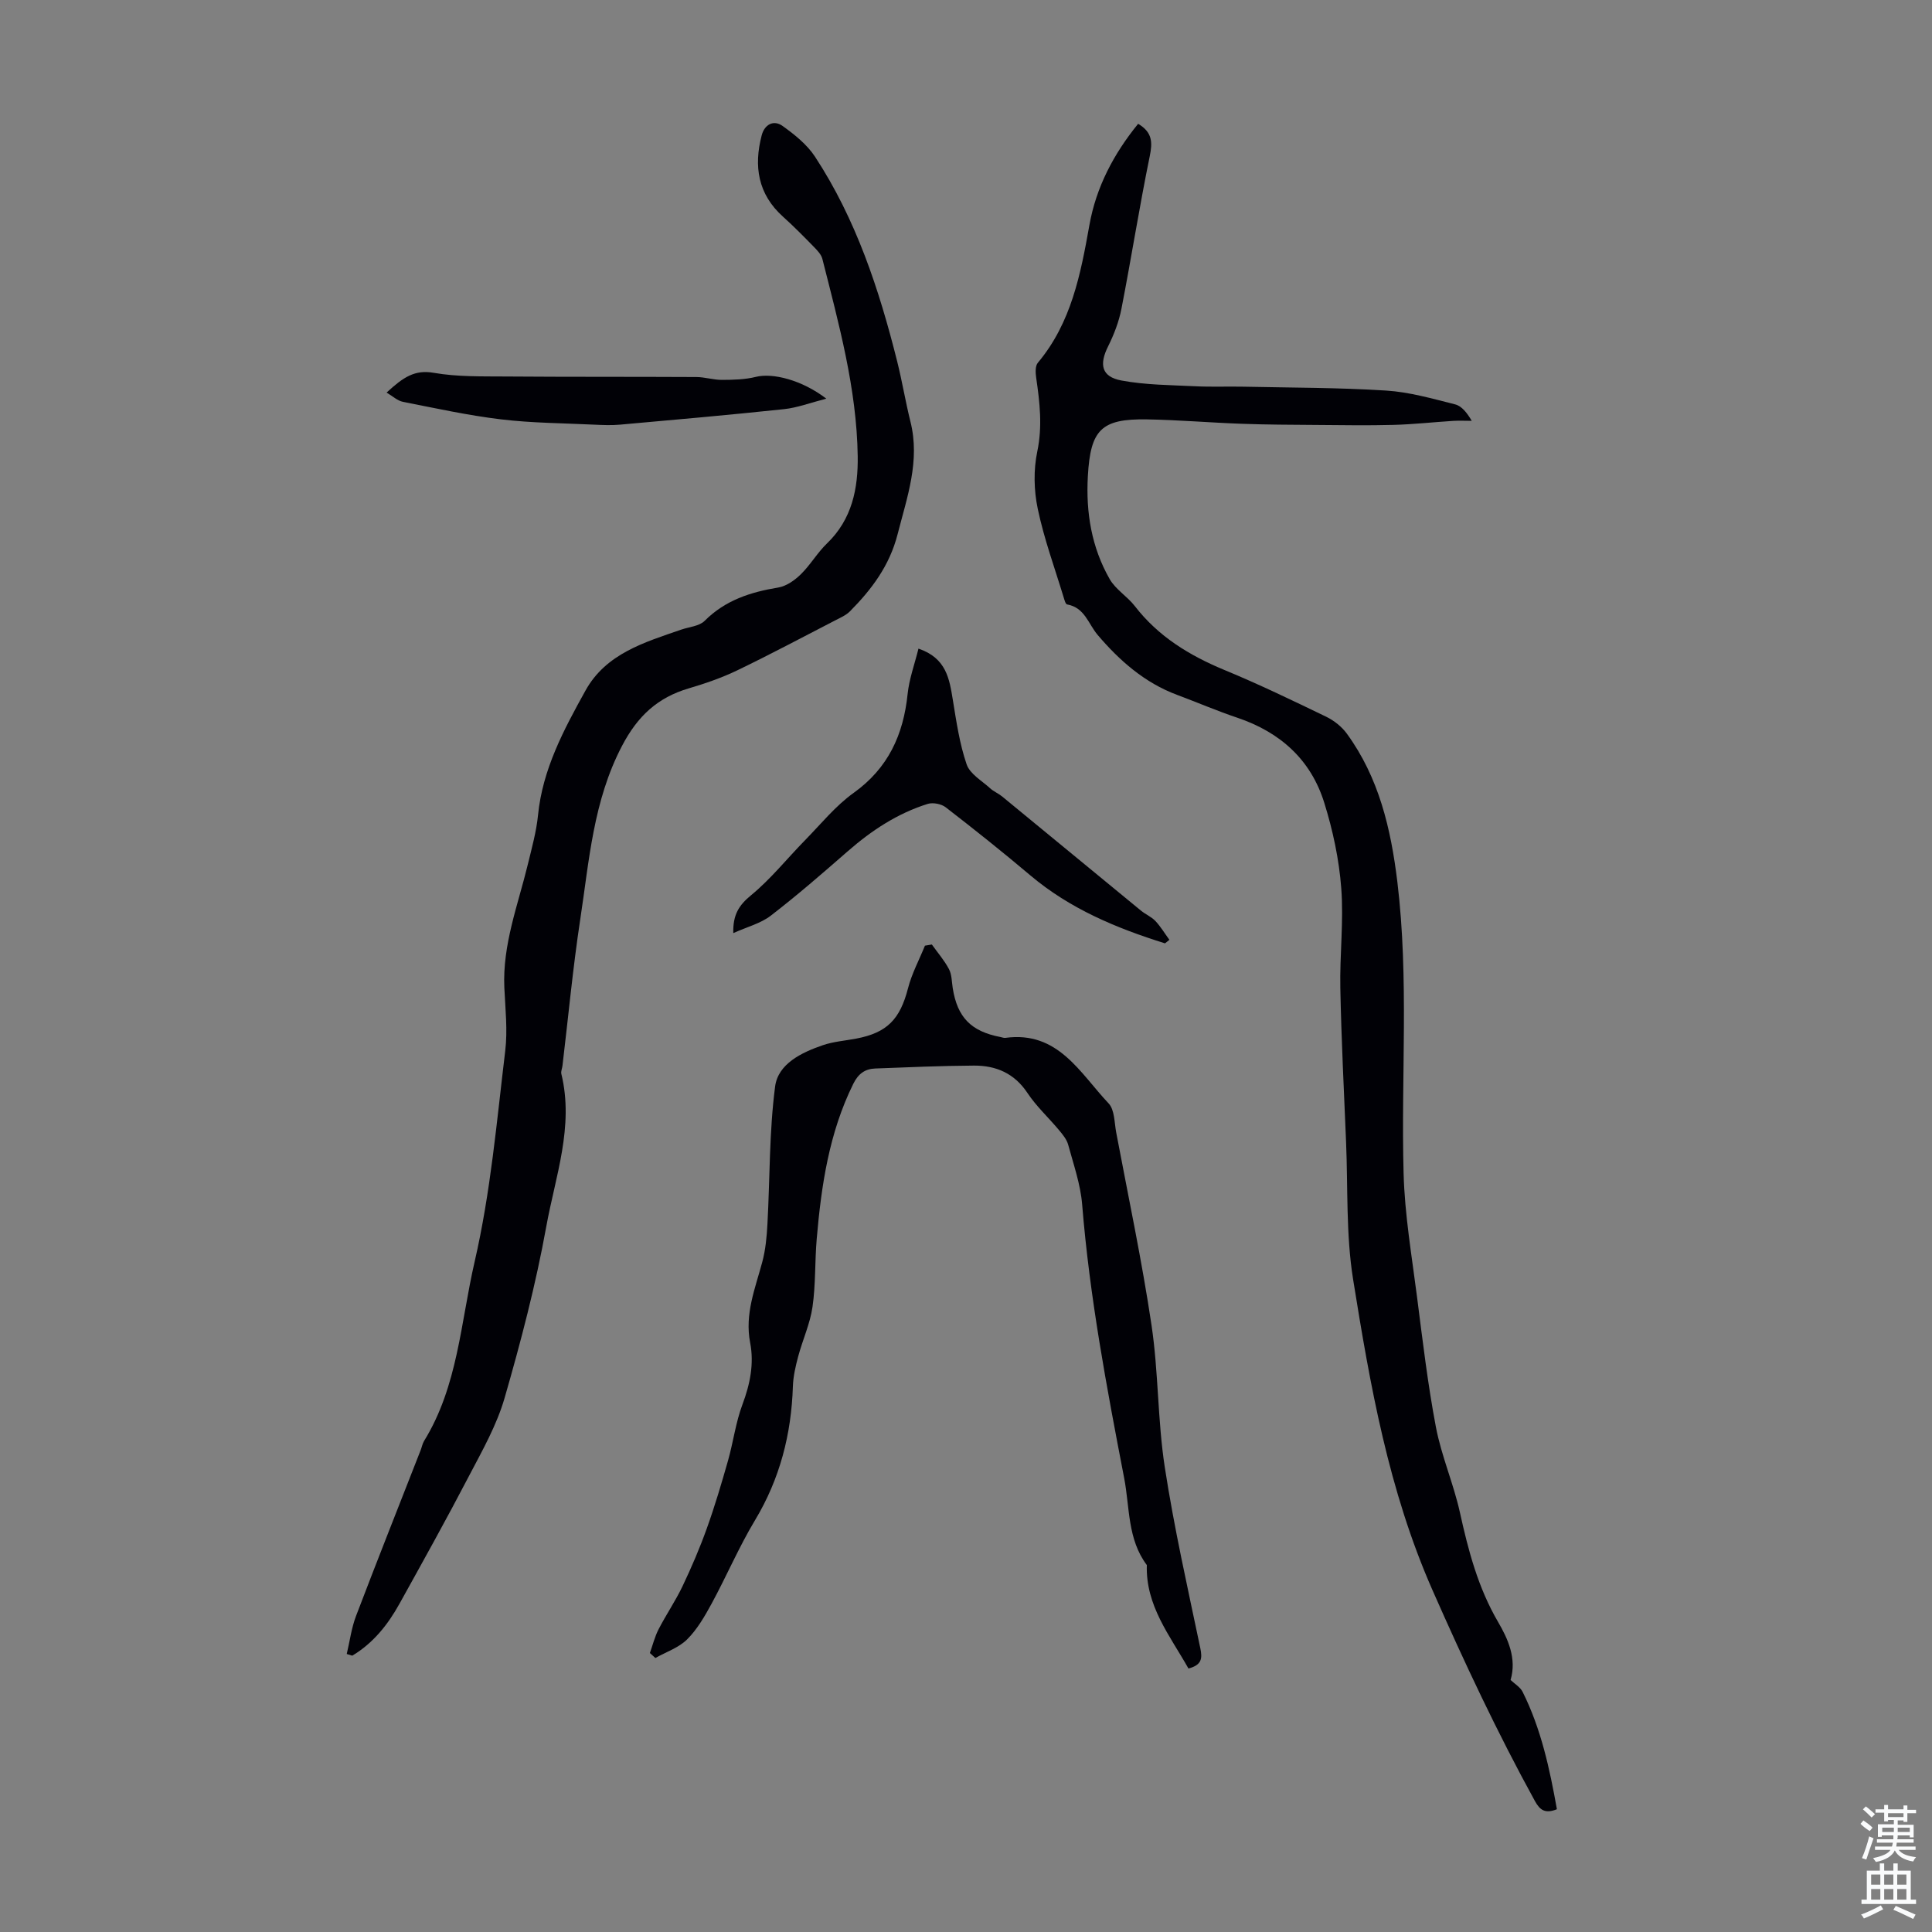
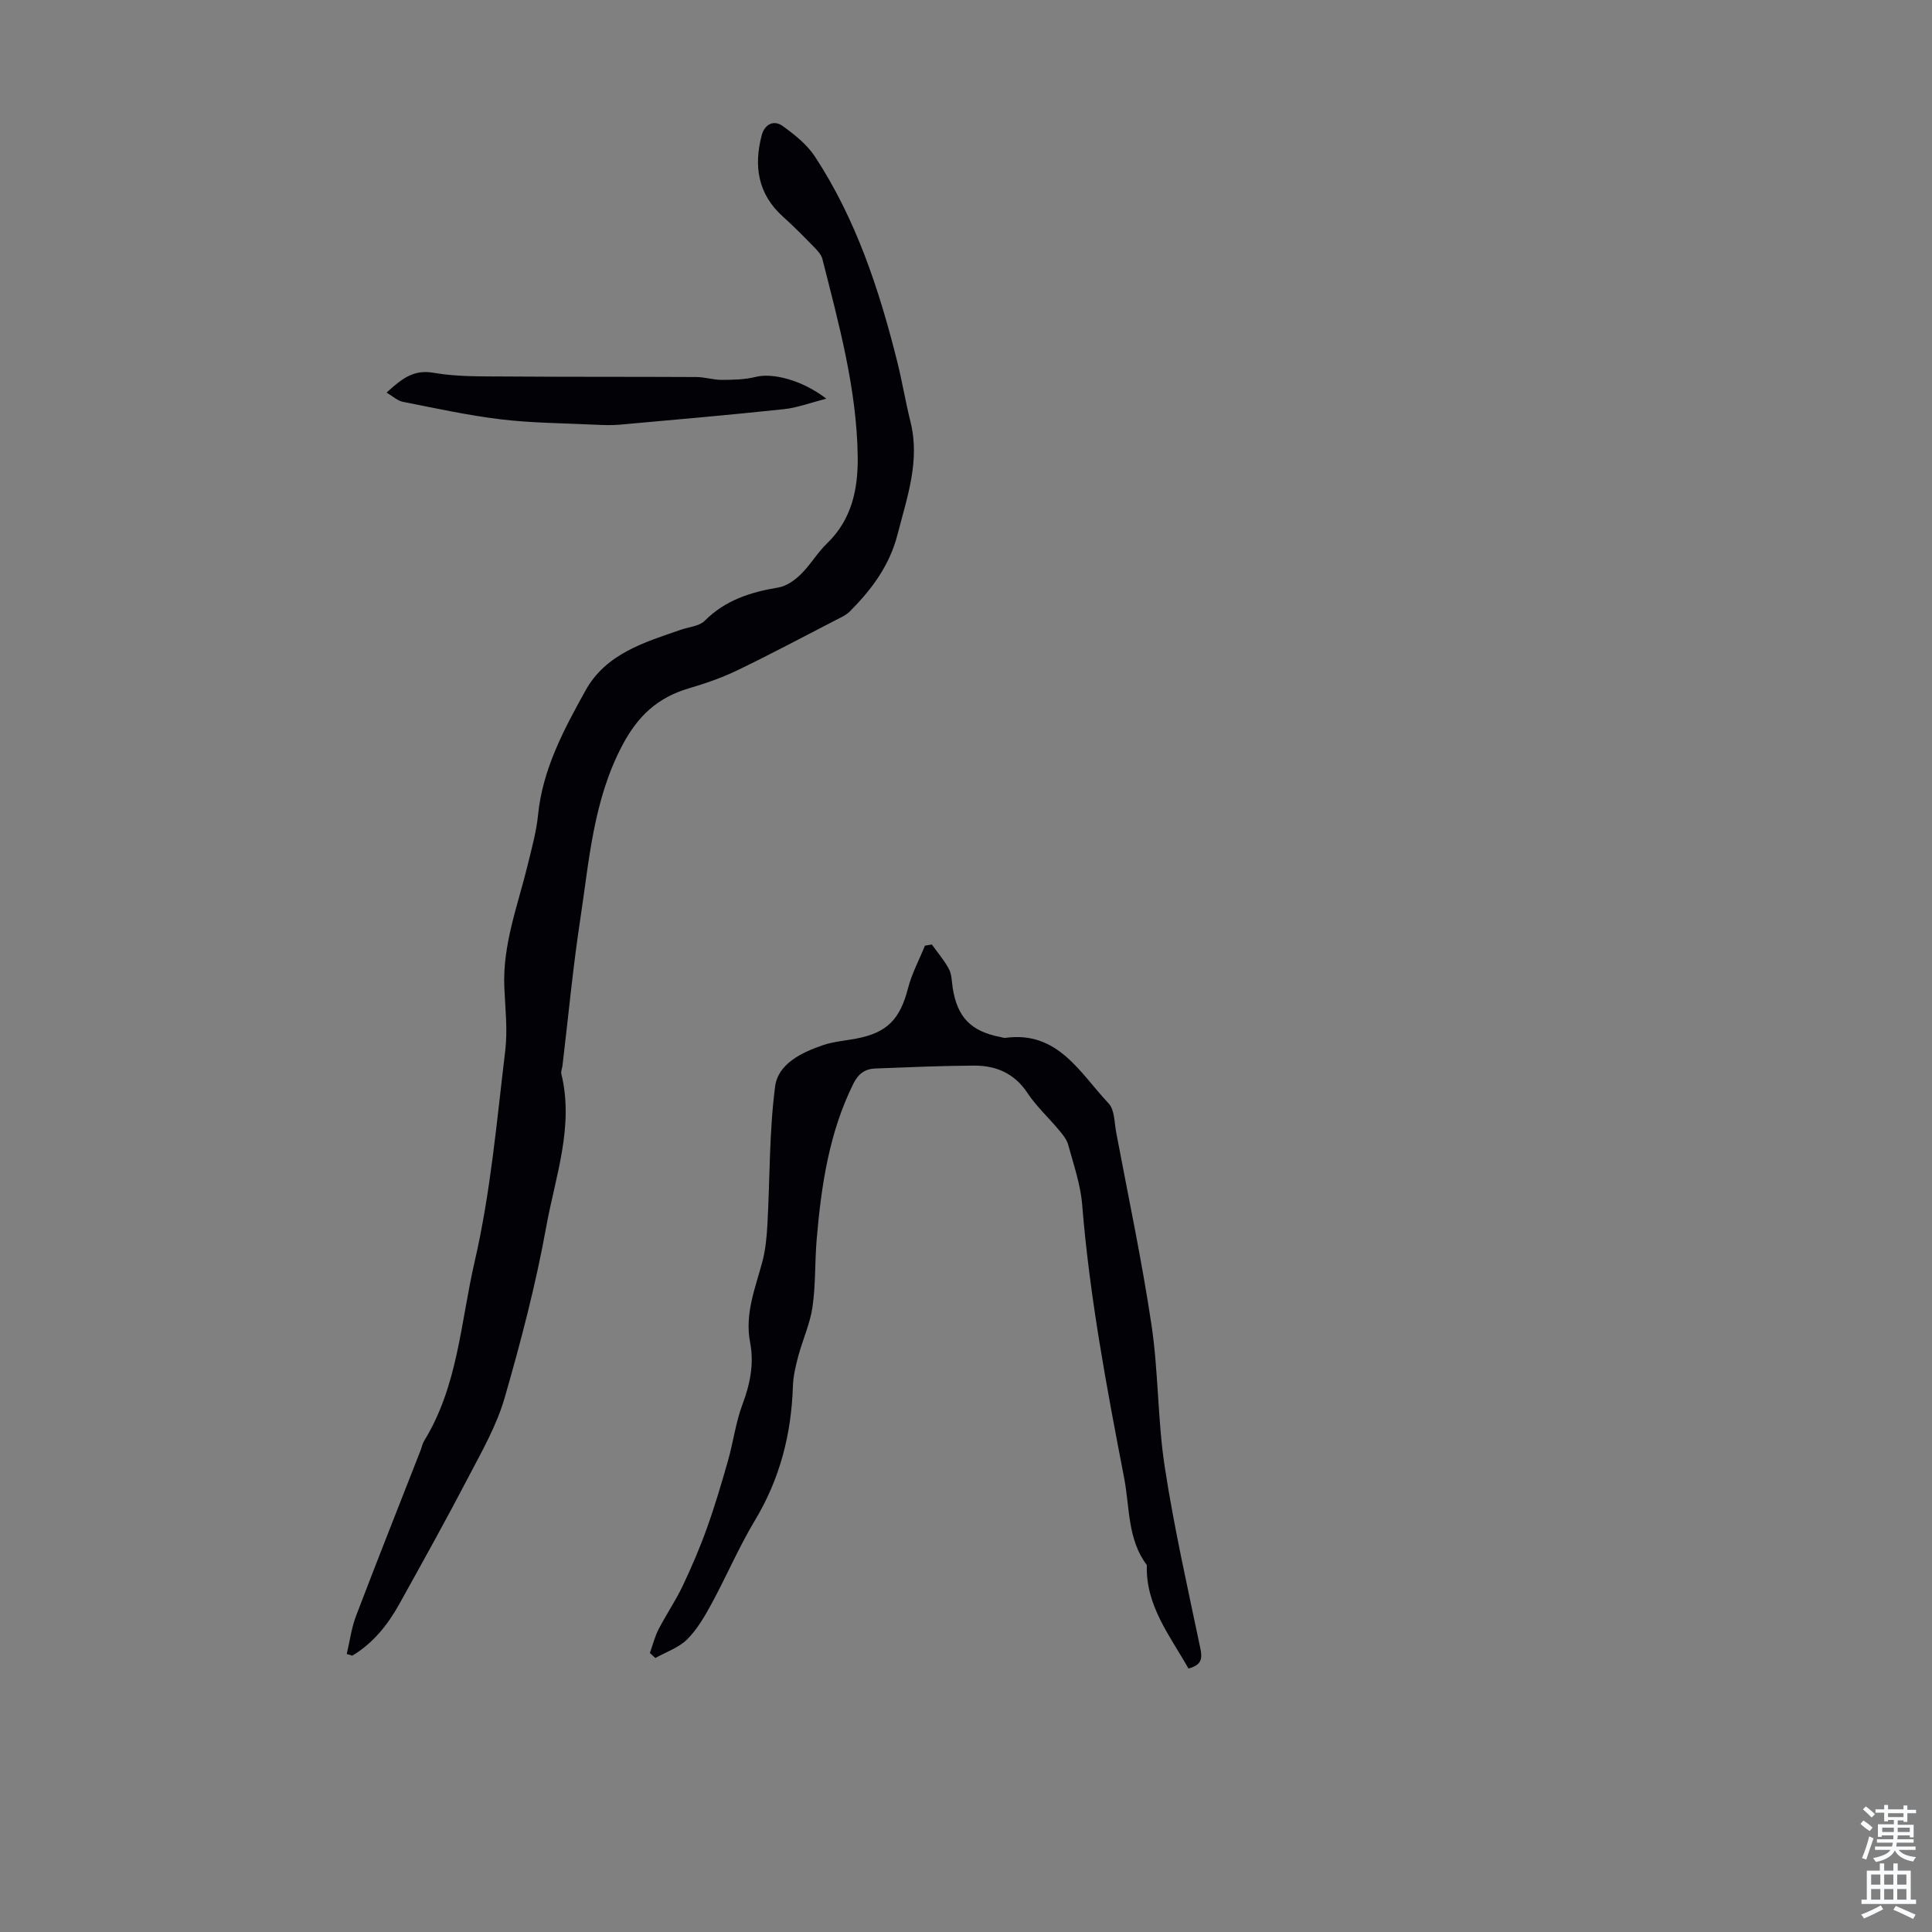
<svg xmlns="http://www.w3.org/2000/svg" enable-background="new 0 0 400 400" viewBox="0 0 400 400">
  <rect x="0" y="0" width="400" height="400" fill="#808080" stroke="none" />
  <g fill="#010106">
-     <path d="m235.64 25.63c2.97 1.77 2.99 3.85 2.4 6.72-2.15 10.49-3.81 21.08-5.86 31.59-.52 2.67-1.54 5.31-2.75 7.75-1.9 3.79-1.38 6.32 2.75 7.09 5 .93 10.17.94 15.28 1.19 3.33.17 6.67.02 10 .09 9.83.21 19.68.18 29.49.8 4.82.3 9.59 1.67 14.31 2.86 1.36.34 2.46 1.72 3.45 3.41-1.29 0-2.58-.07-3.86.01-4.12.26-8.23.72-12.36.83-5.33.14-10.67.05-16 .01-5.13-.04-10.26-.05-15.38-.24-6.55-.23-13.1-.8-19.65-.91-9.48-.16-11.69 2.15-12.23 11.73-.43 7.54.76 14.77 4.52 21.34 1.23 2.15 3.65 3.58 5.2 5.58 4.88 6.32 11.32 10.24 18.59 13.25 7.12 2.94 14.07 6.3 21.01 9.65 1.62.78 3.23 2.05 4.29 3.5 6.66 9.13 9.13 19.7 10.47 30.72 2.43 20.09.74 40.24 1.29 60.35.23 8.56 1.7 17.1 2.79 25.63 1.15 8.98 2.21 17.99 3.9 26.88 1.14 5.99 3.65 11.71 4.97 17.68 1.74 7.89 3.74 15.53 7.89 22.65 2.03 3.47 3.92 7.57 2.6 12.03.86.82 2 1.48 2.49 2.46 3.83 7.66 5.6 15.91 7.1 24.3-2.4.98-3.51.2-4.54-1.67-7.8-14.19-14.64-28.77-21.19-43.62-9.14-20.73-12.94-42.47-16.46-64.38-1.5-9.33-1.06-18.97-1.46-28.47-.44-10.62-.98-21.24-1.19-31.86-.14-6.9.72-13.86.19-20.71-.45-5.96-1.74-11.97-3.52-17.68-2.77-8.9-9.11-14.59-17.96-17.58-4.23-1.42-8.34-3.19-12.52-4.75-6.71-2.49-11.97-7.15-16.42-12.39-1.98-2.33-2.66-5.67-6.34-6.33-.32-.06-.55-.93-.71-1.46-1.85-6.09-4.06-12.11-5.36-18.32-.81-3.82-.9-8.08-.1-11.89 1.09-5.22.51-10.18-.23-15.26-.15-1.02-.22-2.44.35-3.11 6.93-8.27 8.85-18.32 10.67-28.5 1.39-7.84 5.02-14.74 10.09-20.97z" />
    <path d="m71.79 342.44c.63-2.64.97-5.38 1.93-7.89 4.37-11.48 8.91-22.89 13.38-34.33.24-.62.36-1.32.7-1.88 7.02-11.4 7.57-24.57 10.47-37.13 3.32-14.4 4.57-29.04 6.33-43.62.52-4.29.02-8.71-.18-13.07-.41-8.93 2.82-17.14 4.87-25.59.81-3.36 1.76-6.73 2.1-10.15.94-9.52 5.34-17.71 9.83-25.81 4.25-7.66 12.2-9.98 19.81-12.61 1.65-.57 3.75-.71 4.86-1.82 4.27-4.28 9.49-5.95 15.24-6.9 1.67-.28 3.4-1.49 4.66-2.73 1.99-1.94 3.42-4.46 5.42-6.39 5.21-5 6.47-11.4 6.37-18.1-.21-13.98-3.92-27.39-7.32-40.83-.23-.89-1.01-1.71-1.69-2.41-2.11-2.16-4.23-4.32-6.48-6.34-5.18-4.66-6.06-10.44-4.39-16.82.57-2.21 2.44-3.3 4.34-1.93 2.49 1.78 5.05 3.84 6.7 6.35 8.5 12.97 13.28 27.5 17.02 42.42 1.03 4.12 1.71 8.32 2.74 12.44 2.03 8.13-.69 15.59-2.66 23.3-1.67 6.52-5.36 11.42-9.86 15.96-.83.84-2.02 1.34-3.09 1.9-6.73 3.47-13.41 7.03-20.23 10.32-3.2 1.54-6.61 2.72-10.03 3.73-6.47 1.9-10.6 5.71-13.85 11.92-5.97 11.4-6.79 23.75-8.65 35.94-1.53 10.06-2.47 20.21-3.68 30.31-.07.56-.35 1.15-.23 1.65 2.66 10.92-1.25 21.26-3.13 31.67-2.16 11.95-5.25 23.76-8.62 35.44-1.62 5.61-4.61 10.88-7.35 16.11-4.65 8.92-9.54 17.71-14.42 26.5-2.4 4.33-5.44 8.15-9.77 10.74-.39-.13-.76-.24-1.14-.35z" />
    <path d="m246.06 345.45c-3.84-6.81-8.89-13.01-8.62-21.42-4.03-5.35-3.52-11.91-4.69-17.99-3.62-18.77-7.16-37.55-8.7-56.65-.34-4.18-1.78-8.28-2.89-12.37-.3-1.12-1.15-2.14-1.92-3.06-2.15-2.58-4.67-4.89-6.51-7.66-2.71-4.09-6.51-5.7-11.08-5.68-6.81.04-13.62.34-20.43.6-2.12.08-3.52 1.07-4.56 3.18-5.01 10.14-6.62 21.05-7.57 32.12-.4 4.68-.2 9.43-.87 14.06-.5 3.48-2.04 6.8-2.96 10.24-.54 2.02-1.03 4.12-1.1 6.2-.32 9.91-2.68 19.14-7.85 27.74-3.33 5.54-5.88 11.55-8.97 17.24-1.43 2.63-2.99 5.34-5.08 7.42-1.74 1.73-4.35 2.6-6.57 3.85-.38-.34-.76-.68-1.14-1.03.59-1.65 1.01-3.38 1.81-4.93 1.56-3.02 3.5-5.86 4.96-8.92 1.86-3.91 3.57-7.9 5.03-11.98 1.65-4.6 3.04-9.3 4.38-14.01 1.09-3.85 1.59-7.9 2.99-11.63 1.58-4.21 2.43-8.43 1.59-12.78-1.15-5.94 1.04-11.21 2.51-16.7.68-2.54.93-5.23 1.07-7.87.52-9.5.36-19.08 1.59-28.48.62-4.7 5.48-7.04 9.9-8.55 2.2-.75 4.59-.92 6.9-1.36 6.41-1.22 9.06-4.02 10.71-10.4.78-3.05 2.32-5.9 3.51-8.84.48-.08.95-.16 1.43-.24 1.2 1.69 2.59 3.28 3.54 5.09.6 1.13.57 2.6.78 3.92.95 6.07 3.8 8.99 9.91 10.15.33.06.67.22.99.17 10.92-1.49 15.44 7.29 21.38 13.57 1.25 1.32 1.18 3.97 1.57 6.03 2.5 13.28 5.32 26.52 7.31 39.88 1.45 9.71 1.25 19.67 2.74 29.37 1.93 12.58 4.75 25.03 7.36 37.5.45 2.16.31 3.48-2.45 4.22z" />
-     <path d="m241.2 195.31c-10.08-3.15-19.7-7.16-27.9-14.09-5.71-4.83-11.57-9.49-17.49-14.07-.91-.71-2.65-1.05-3.74-.71-6.27 1.96-11.64 5.51-16.57 9.82-5.21 4.55-10.44 9.1-15.92 13.32-2.1 1.62-4.91 2.32-7.76 3.61-.1-3.8 1.16-5.77 3.68-7.84 4.1-3.37 7.47-7.62 11.21-11.43 3.27-3.34 6.28-7.08 10.04-9.77 7.14-5.12 10.28-12.01 11.16-20.44.32-3.12 1.44-6.16 2.25-9.42 5.79 1.97 6.4 6.27 7.12 10.65.73 4.48 1.39 9.05 2.85 13.31.68 1.99 3.15 3.39 4.88 4.97.73.66 1.7 1.05 2.47 1.68 9.59 7.87 19.16 15.77 28.75 23.64.94.77 2.16 1.27 2.98 2.14 1.1 1.17 1.94 2.59 2.9 3.9-.32.24-.61.48-.91.73z" />
+     <path d="m241.2 195.31z" />
    <path d="m171.08 82.54c-3.36.86-6.01 1.88-8.75 2.17-11.31 1.2-22.64 2.2-33.97 3.21-1.77.16-3.56.08-5.34 0-6.44-.31-12.93-.33-19.32-1.1-6.81-.82-13.55-2.3-20.29-3.63-1.13-.22-2.12-1.18-3.37-1.91 3.47-3.21 5.84-4.78 9.77-4.09 4.88.85 9.96.72 14.96.76 13.13.1 26.27.04 39.4.11 1.77.01 3.54.6 5.31.59 2.34-.01 4.76-.06 7-.62 3.46-.87 9.52.61 14.6 4.51z" />
  </g>
  <path d="m385.2 377.6.6-.7c.6.4 1.3.9 1.9 1.5l-.6.7c-.8-.5-1.4-1-1.9-1.5zm.3 7.1c.6-1.4 1.1-2.9 1.5-4.5.3.1.6.3.9.4-.5 1.4-1 2.9-1.5 4.4zm.2-10.1.6-.6c.7.5 1.3 1.1 1.9 1.6l-.7.7c-.6-.6-1.2-1.2-1.8-1.7zm8.4-.8h.8v.9h1.8v.7h-1.8v1.8h-.8v-.3h-1.2v.9h3.3v2.6h-.8v-.4h-2.5c0 .3 0 .6-.1.8h3.4v.7h-3.5c0 .3-.1.6-.1.8h4v.7h-3.5c.7.9 1.9 1.3 3.6 1.5-.2.2-.4.5-.6.9-1.9-.3-3.2-1.1-3.8-2.3-.5 1.1-1.8 2-3.9 2.4-.2-.3-.4-.5-.6-.8 1.9-.4 3.1-.9 3.6-1.7h-3.2v-.7h3.5c.1-.2.1-.5.2-.8h-3.3v-.7h3.4c0-.2 0-.5 0-.8h-2.4v.3h-.8v-2.6h3.3v-.9h-1.2v.3h-.8v-1.8h-1.8v-.7h1.8v-.9h.8v.9h3.2zm-4.4 5.5h2.4c0-.3 0-.6 0-.9h-2.4zm1.2-3.1h3.2v-.8h-3.2zm4.4 2.2h-2.4v.9h2.5v-.9z" fill="#fafbfc" />
  <path d="m389.2 385.8h.9v1.5h1.9v-1.5h.9v1.5h2.7v6h1.1v.9h-11.3v-.9h1.1v-6h2.7zm.2 8.7.5.8c-1.2.6-2.5 1.3-4 1.9-.2-.3-.3-.6-.6-.8 1.6-.6 3-1.3 4.1-1.9zm-2-4.3h1.9v-2.1h-1.9zm0 3.1h1.9v-2.2h-1.9zm2.7-3.1h1.9v-2.1h-1.9zm0 3.1h1.9v-2.2h-1.9zm2.4 1.3c1.4.6 2.7 1.2 4.1 1.8l-.5.9c-1.5-.7-2.8-1.4-4.1-1.9zm2.2-6.5h-1.9v2.1h1.9zm-1.9 5.2h1.9v-2.2h-1.9z" fill="#fafbfc" />
</svg>